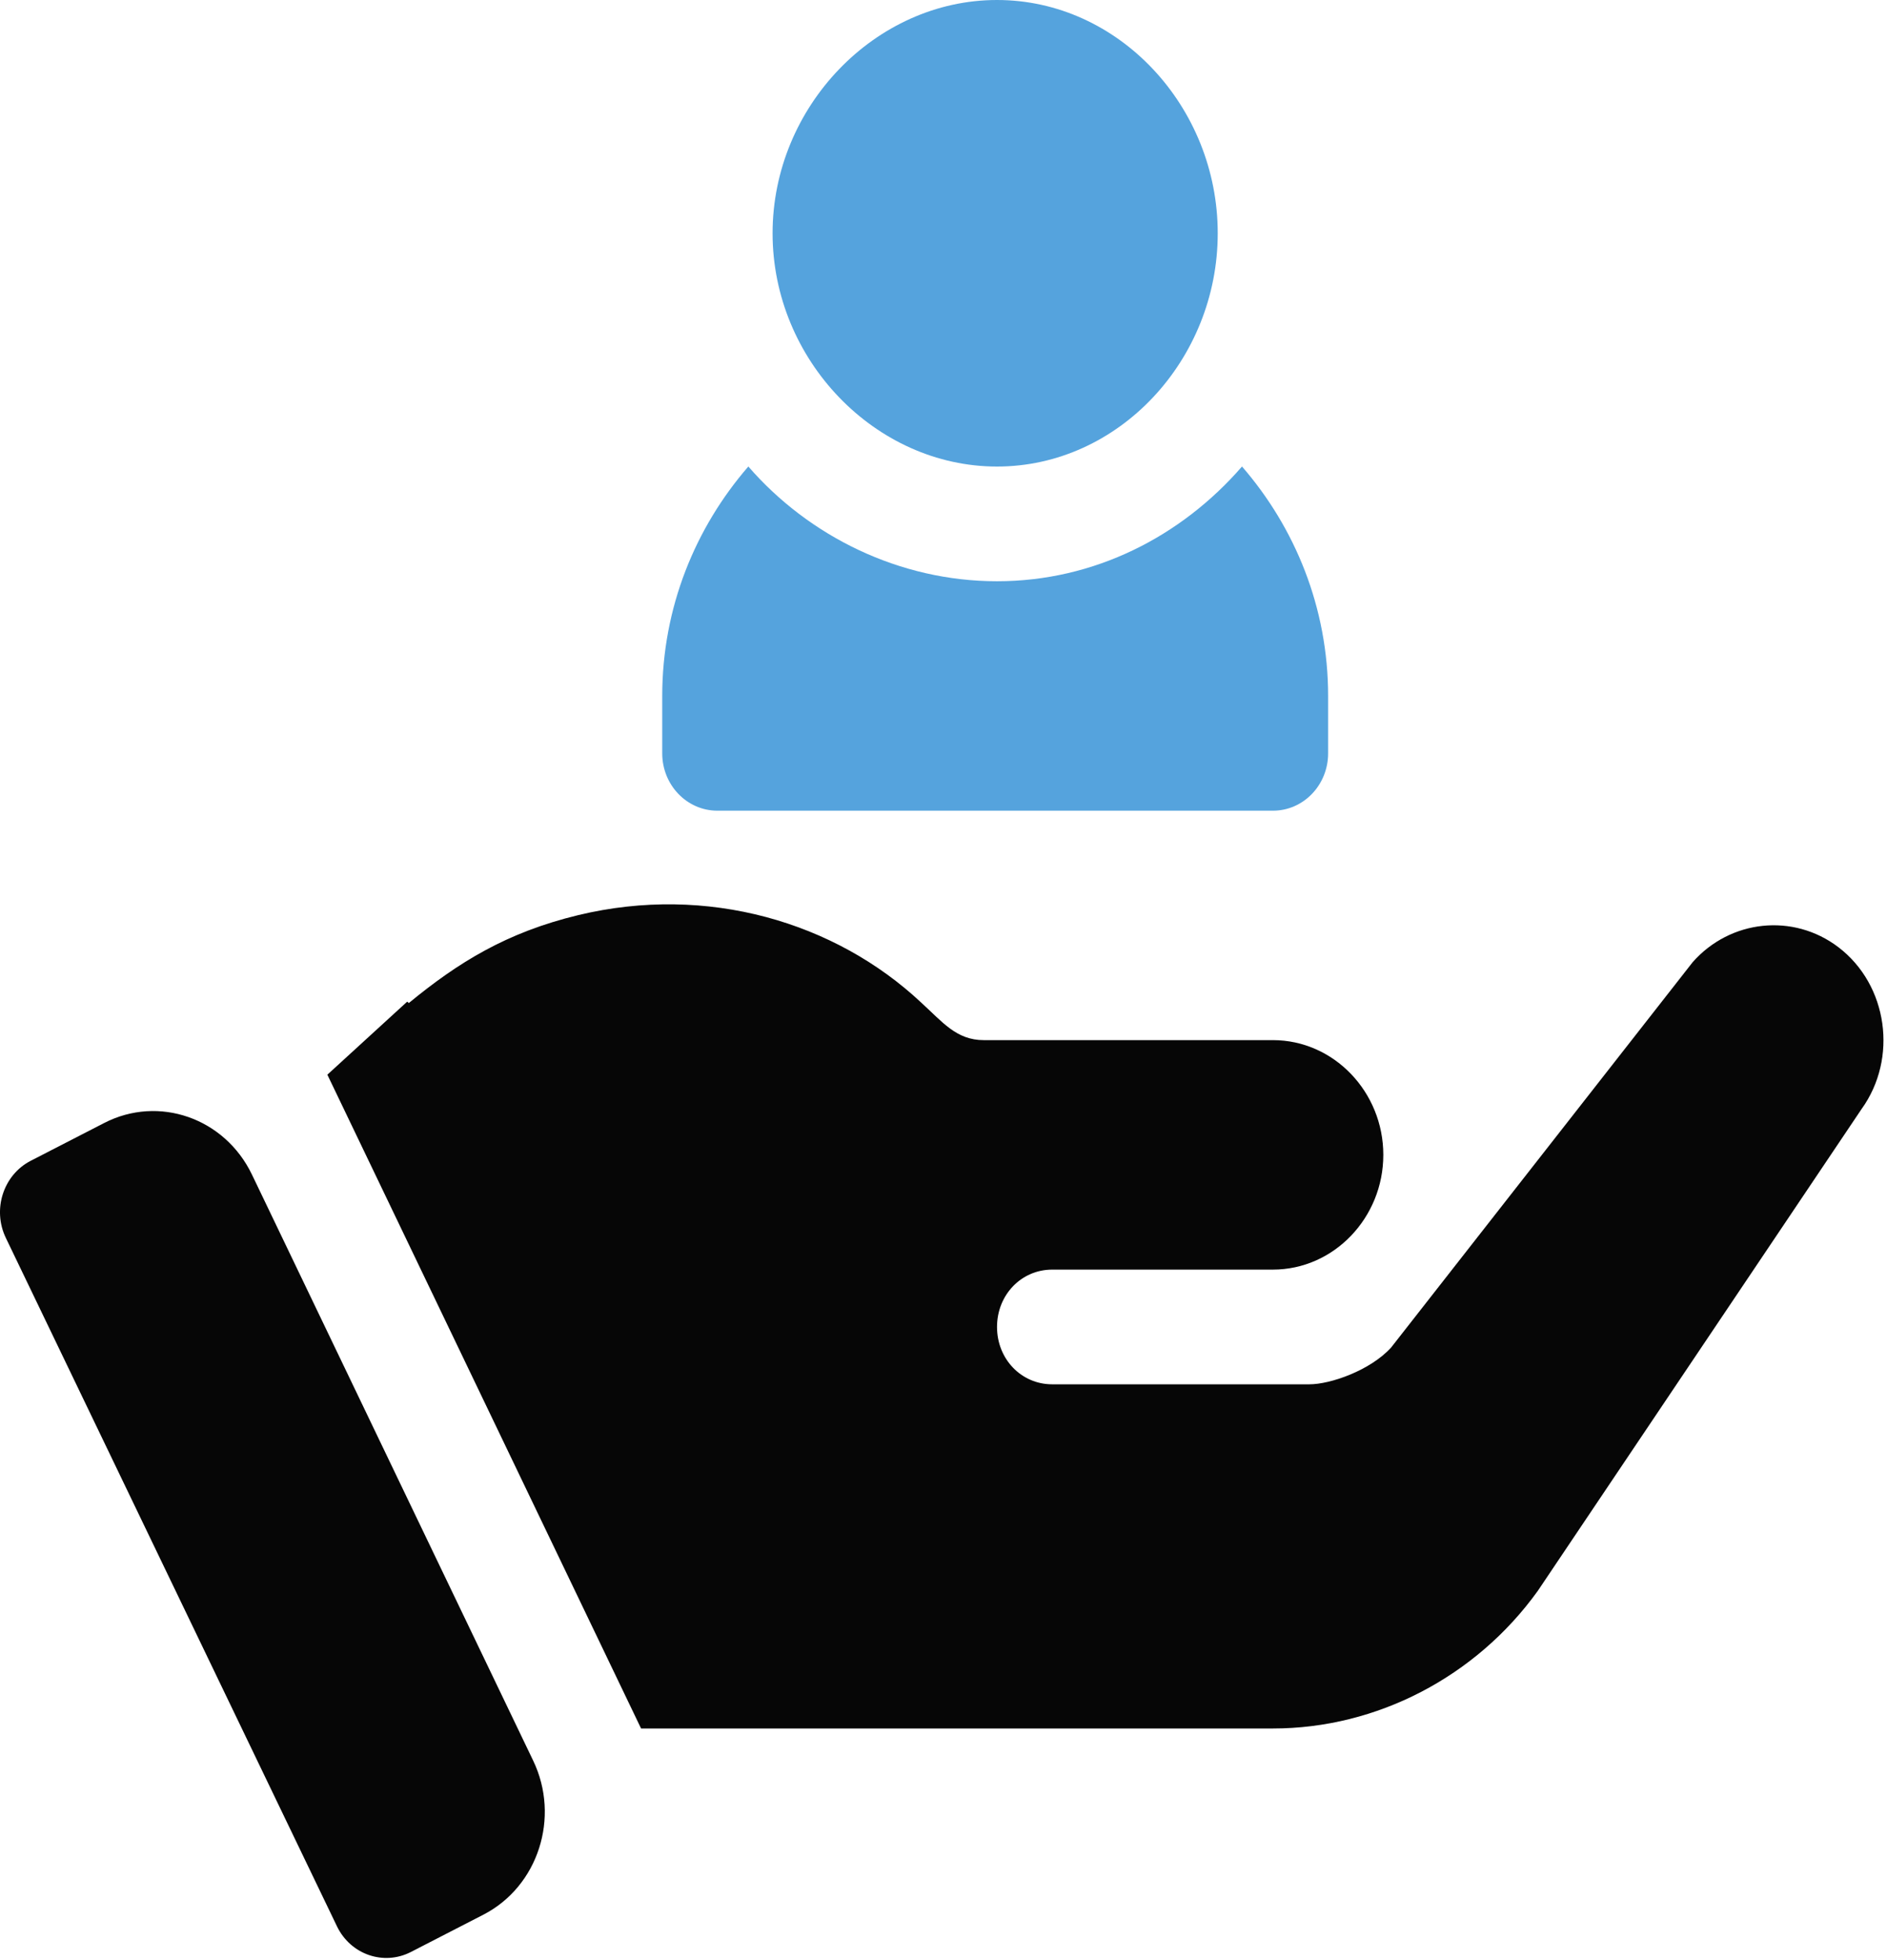
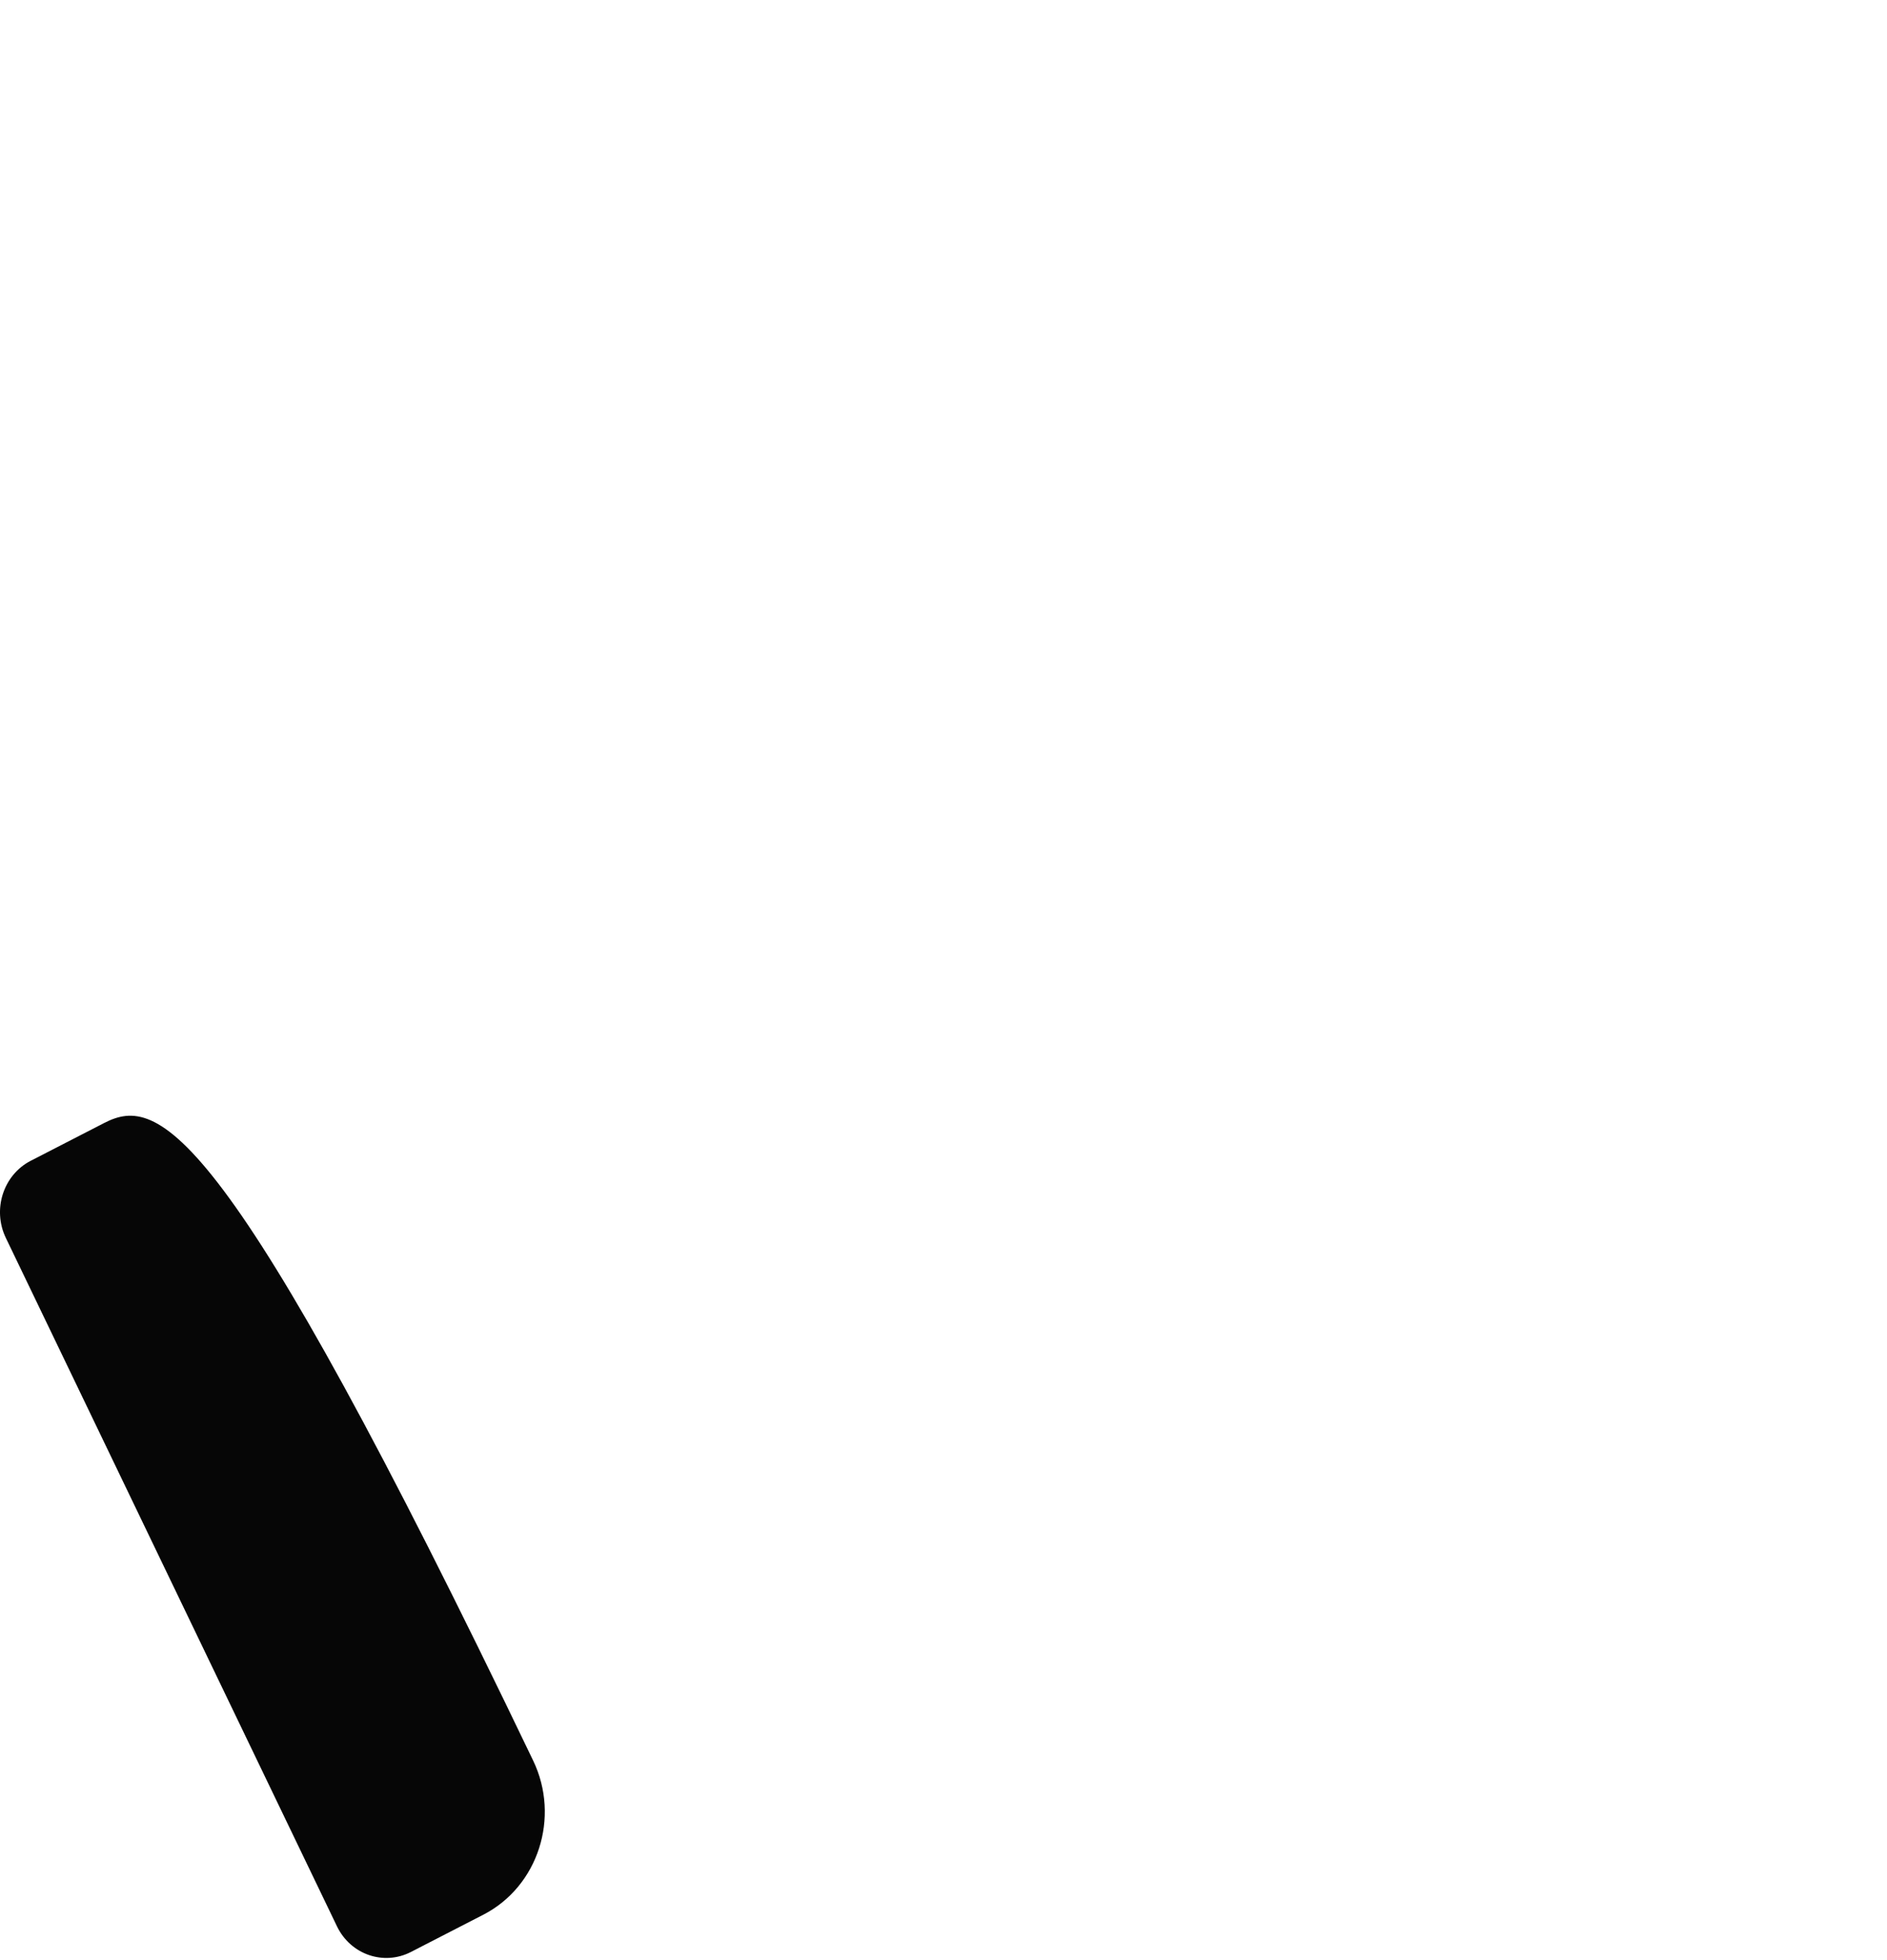
<svg xmlns="http://www.w3.org/2000/svg" width="52" height="54" viewBox="0 0 52 54" fill="none">
-   <path d="M27.474 0C24.12 0 21.29 2.94 21.29 6.427C21.29 9.913 24.12 12.853 27.474 12.853C30.829 12.853 33.557 9.913 33.557 6.427C33.557 2.94 30.829 0 27.474 0Z" fill="#55A3DD" />
-   <path d="M34.226 12.852C32.554 14.778 30.161 16.013 27.474 16.013C24.788 16.013 22.293 14.778 20.622 12.852C19.163 14.534 18.249 16.736 18.249 19.174V20.754C18.249 21.627 18.929 22.334 19.769 22.334H35.078C35.919 22.334 36.599 21.627 36.599 20.754V19.174C36.599 16.736 35.685 14.534 34.226 12.852Z" fill="#55A3DD" />
-   <path d="M14.693 48.505L6.943 32.359C6.194 30.8 4.373 30.164 2.871 30.938L0.845 31.98C0.091 32.369 -0.216 33.321 0.161 34.104L9.285 53.067C9.661 53.849 10.573 54.16 11.321 53.777L13.321 52.748C14.829 51.971 15.444 50.07 14.693 48.505Z" fill="#060606" />
-   <path d="M50.661 26.095C49.414 25.147 47.68 25.337 46.646 26.506L38.333 37.126C37.755 37.758 36.66 38.137 36.082 38.137H28.995C28.144 38.137 27.475 37.442 27.475 36.557C27.475 35.672 28.144 34.977 28.995 34.977C31.032 34.977 33.287 34.977 35.078 34.977C36.751 34.977 38.12 33.554 38.12 31.816C38.12 30.078 36.751 28.655 35.078 28.655C27.936 28.655 34.749 28.655 27.11 28.655C26.352 28.655 25.974 28.156 25.376 27.612C23.023 25.412 19.501 24.352 15.935 25.211C13.955 25.688 12.62 26.519 11.266 27.633L11.221 27.595L9.021 29.607L17.666 47.619H20.226H35.078C37.937 47.619 40.675 46.197 42.378 43.826L51.3 30.552C52.303 29.161 52.03 27.139 50.661 26.095Z" fill="#060606" />
+   <path d="M14.693 48.505C6.194 30.8 4.373 30.164 2.871 30.938L0.845 31.98C0.091 32.369 -0.216 33.321 0.161 34.104L9.285 53.067C9.661 53.849 10.573 54.16 11.321 53.777L13.321 52.748C14.829 51.971 15.444 50.07 14.693 48.505Z" fill="#060606" />
</svg>